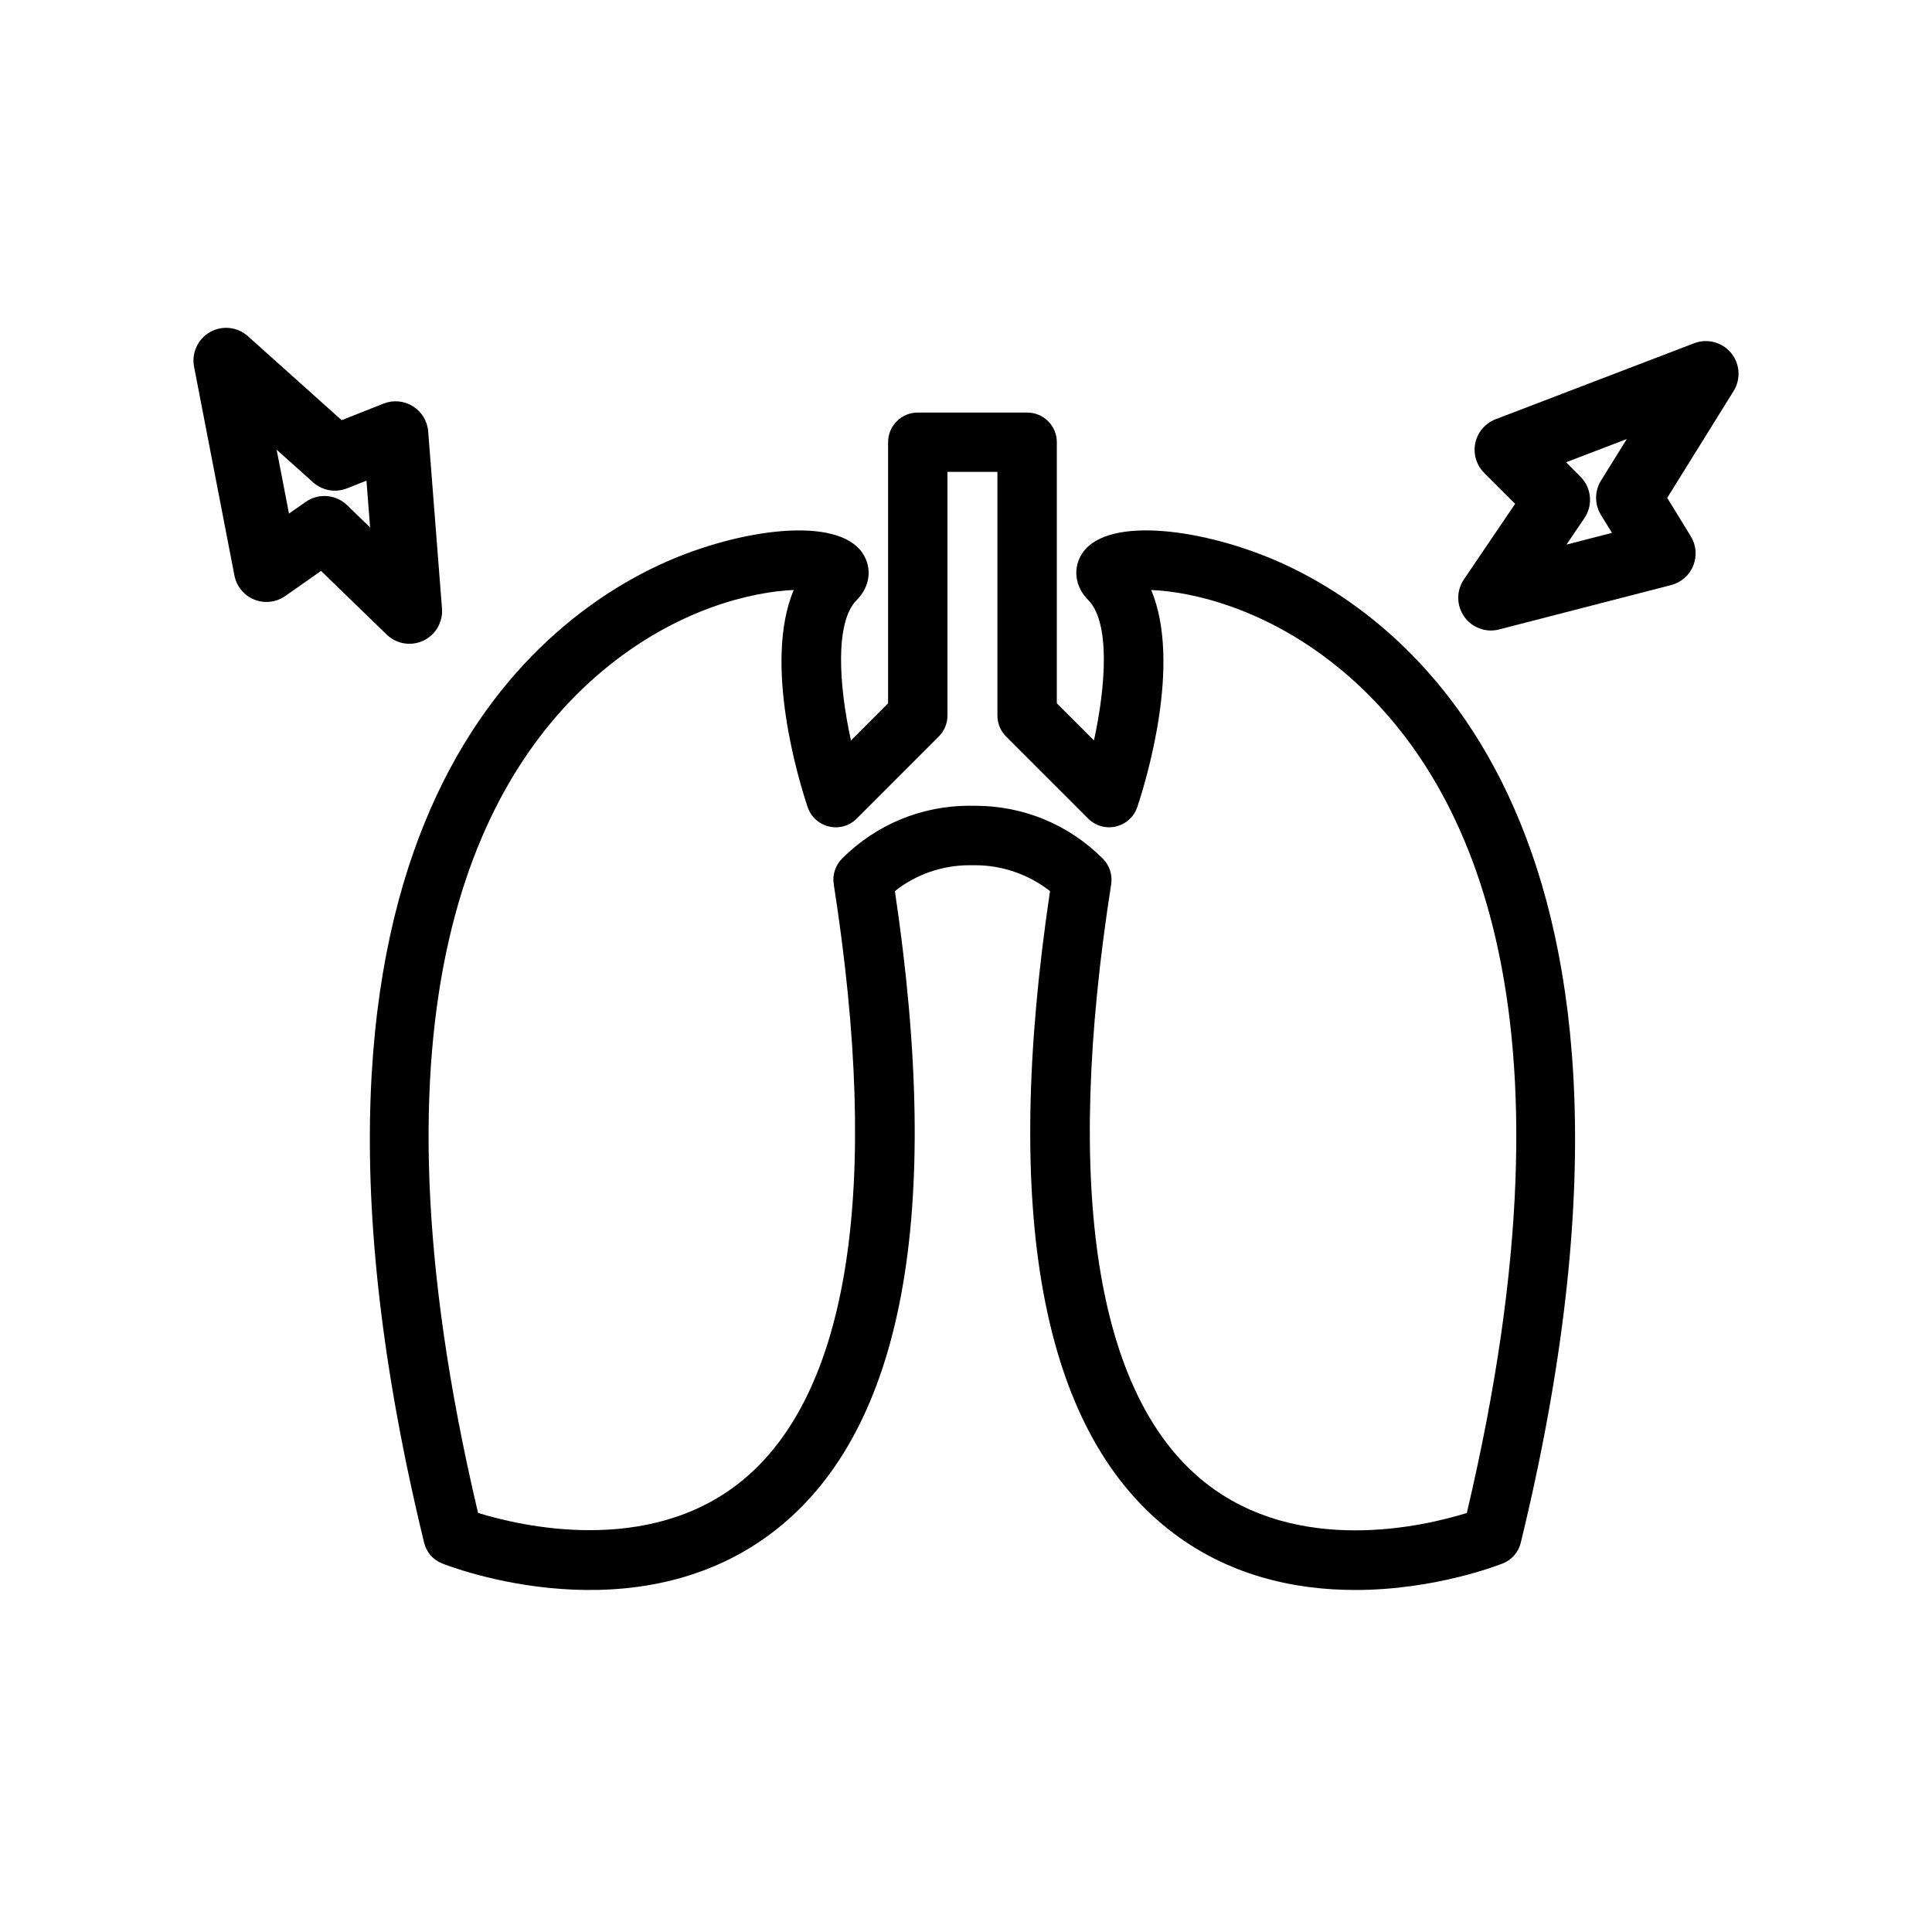
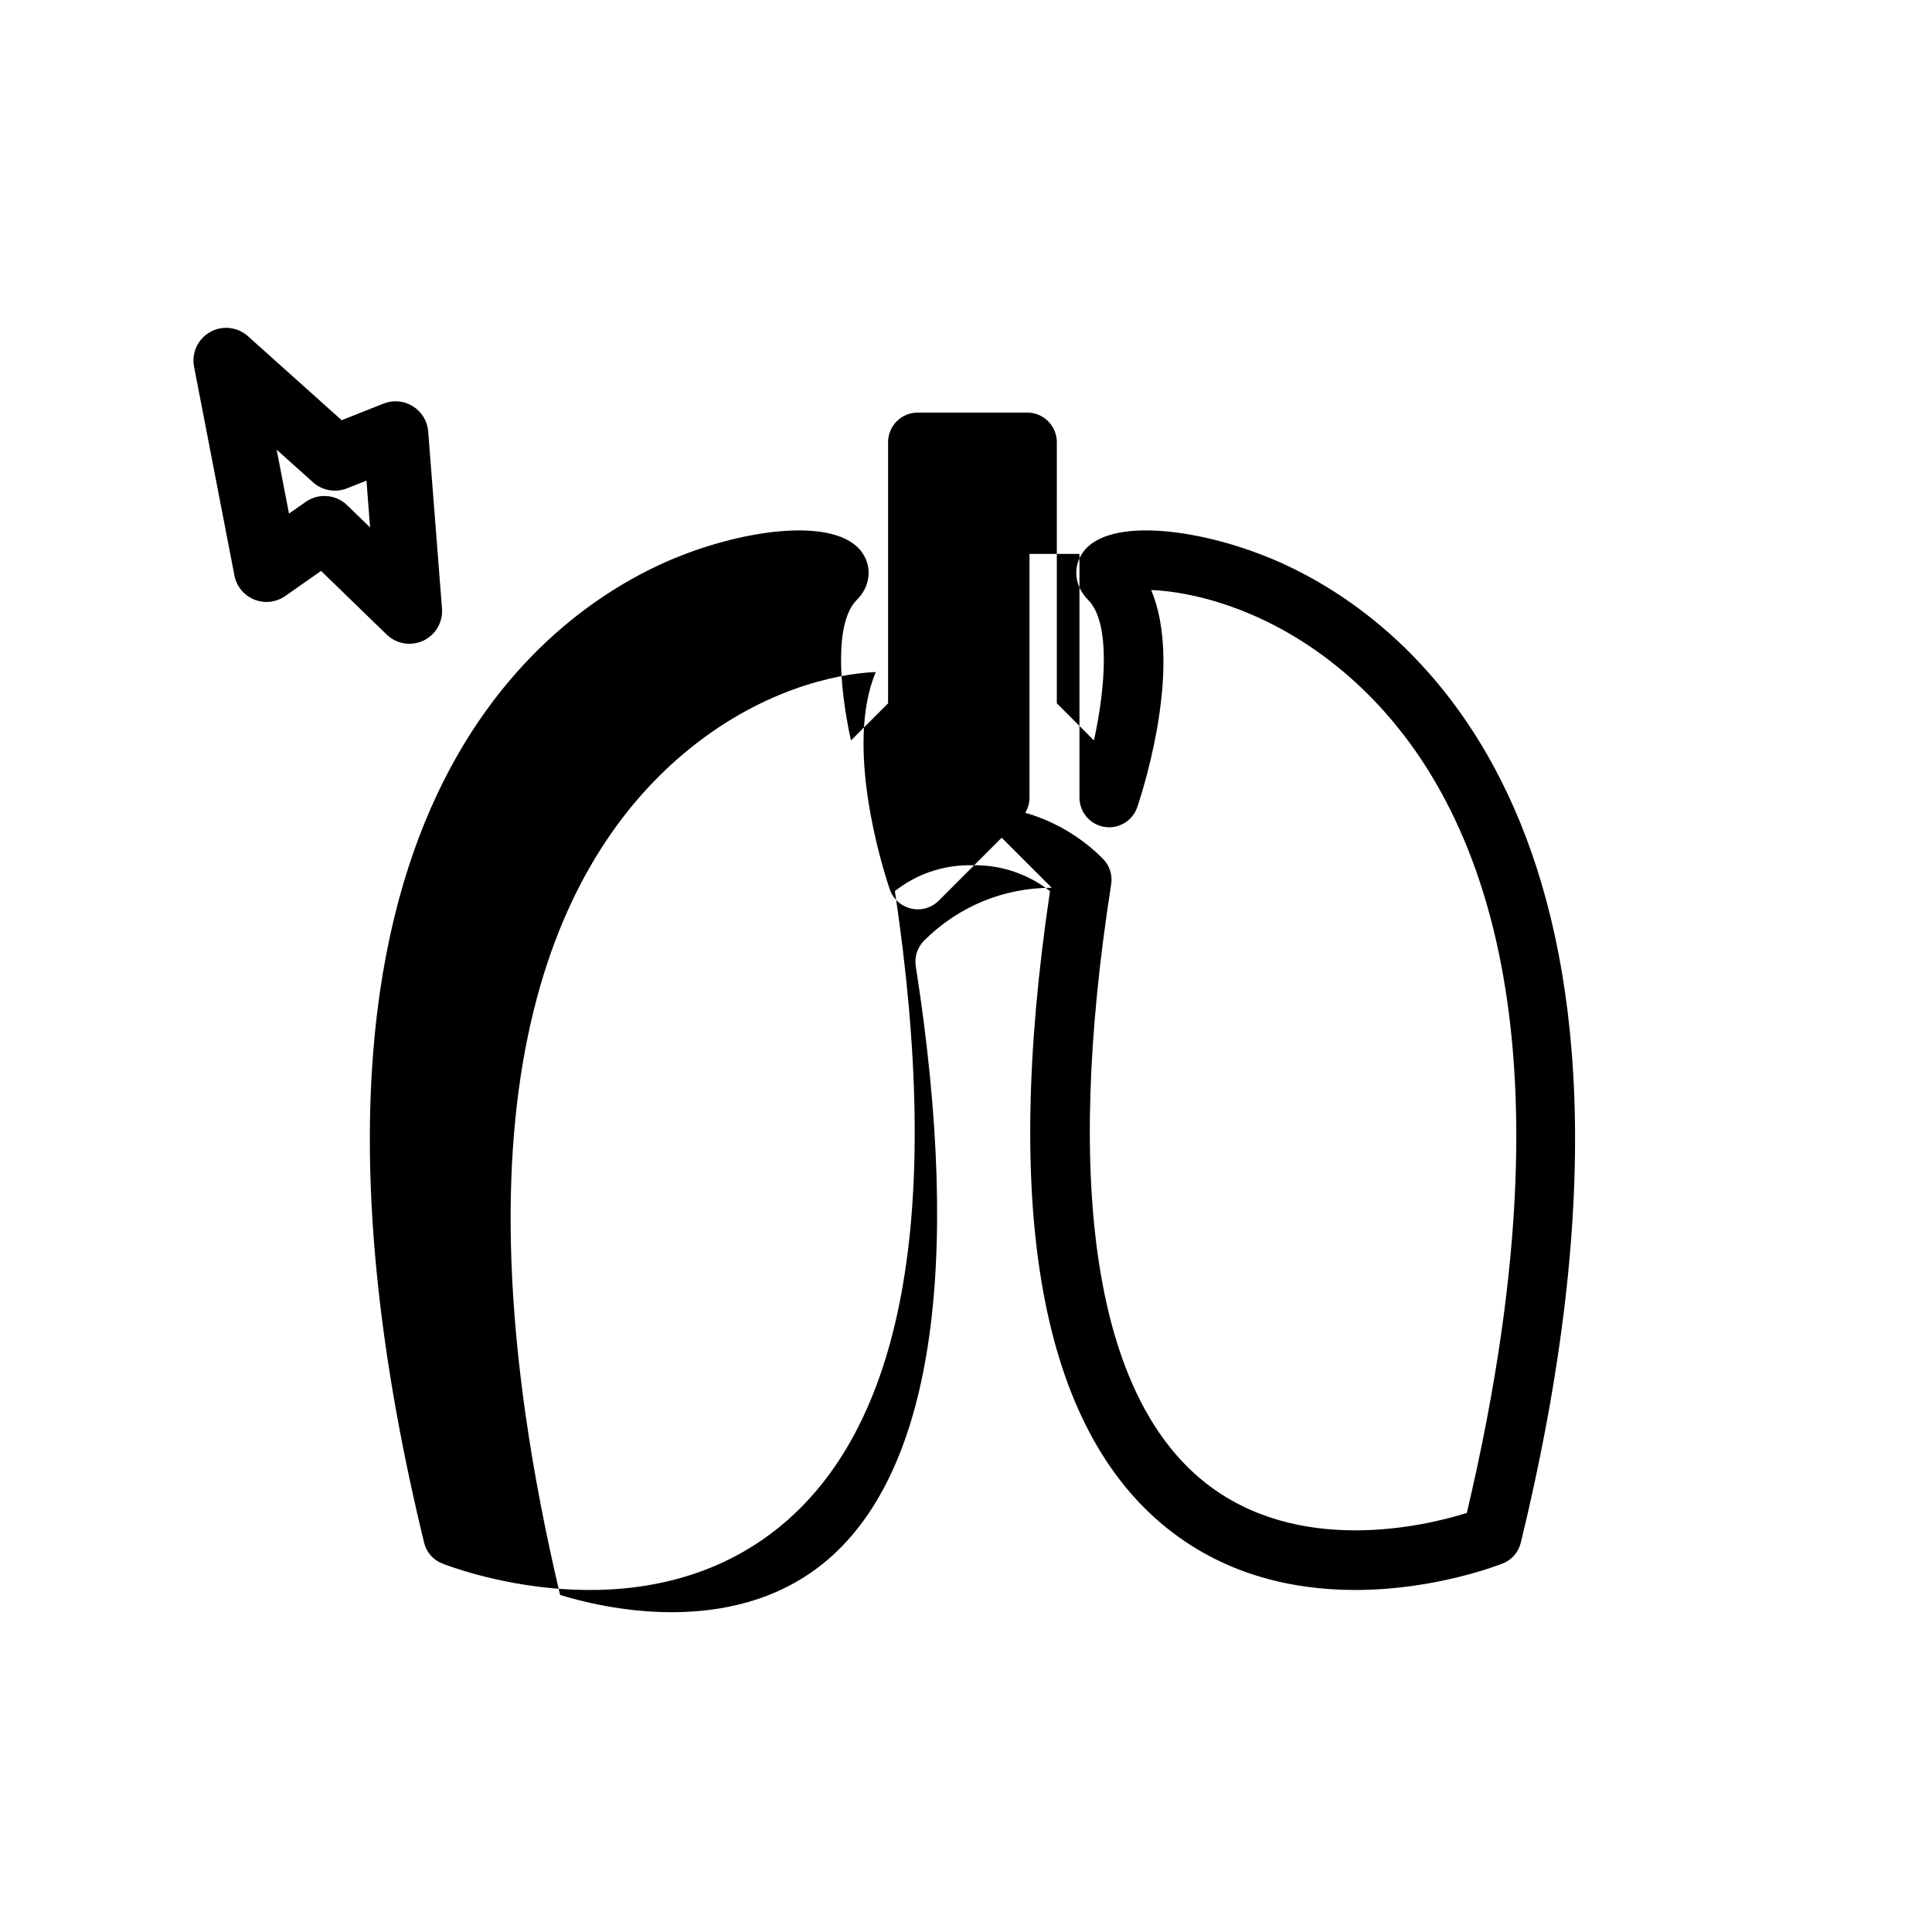
<svg xmlns="http://www.w3.org/2000/svg" fill="#000000" width="800px" height="800px" version="1.1" viewBox="144 144 512 512">
  <g>
-     <path d="m503.13 565.36c-15.758 0-33.887-3.652-49.676-16.227-33.441-26.637-43.926-83.488-31.188-168.98-5.613-4.394-12.652-6.859-19.82-6.859h-1.465c-7.281 0-14.191 2.41-19.824 6.852 12.746 85.504 2.262 142.35-31.188 168.99-36.945 29.422-86.738 10.016-88.836 9.18-2.367-0.945-4.129-2.977-4.727-5.449-45.785-188.25 29.289-244.38 63.691-259.78 19.941-8.914 45.656-12.449 52.422-2.594 2.691 3.91 2.106 8.934-1.461 12.496-5.828 5.832-4.773 22.508-1.547 37.246l9.84-9.844v-69.191c0-4.348 3.519-7.871 7.871-7.871h28.98c4.352 0 7.871 3.523 7.871 7.871l-0.004 69.188 9.84 9.836c3.223-14.75 4.273-31.426-1.539-37.238-3.566-3.562-4.152-8.586-1.461-12.496 6.773-9.855 32.488-6.328 52.422 2.594 34.402 15.398 109.48 71.535 63.684 259.78-0.602 2.477-2.359 4.504-4.727 5.449-1.199 0.48-18.047 7.051-39.16 7.051zm-102.15-207.82h1.469c12.777 0 24.785 4.973 33.809 14.008 1.777 1.781 2.598 4.297 2.215 6.781-12.617 80.711-4.039 135.52 24.789 158.48 24.715 19.68 58.348 11.609 69.457 8.148 31.766-134.48-0.102-195.44-32.656-222.91-20.059-16.93-40.445-21.27-50.977-21.688 8.148 19.473-1.383 50.602-3.684 57.5-0.859 2.586-3 4.543-5.656 5.168-2.652 0.637-5.441-0.164-7.371-2.094l-21.742-21.738c-1.477-1.477-2.305-3.481-2.305-5.566v-64.578h-13.238v64.578c0 2.086-0.832 4.09-2.305 5.566l-21.734 21.738c-1.922 1.934-4.711 2.738-7.371 2.094-2.66-0.625-4.797-2.582-5.656-5.168-2.297-6.894-11.832-38.027-3.684-57.5-10.531 0.414-30.91 4.758-50.977 21.688-32.559 27.473-64.43 88.414-32.672 222.89 11.164 3.445 44.934 11.492 69.543-8.195 28.773-23.008 37.316-77.789 24.715-158.43-0.383-2.484 0.438-5.004 2.215-6.785 9.031-9.023 21.047-14 33.816-14z" />
-     <path d="m539.11 311.09c-2.773 0-5.43-1.332-7.078-3.672-2.07-2.945-2.113-6.867-0.094-9.848l13.59-20.055-8.203-8.191c-2.07-2.07-2.961-5.059-2.352-7.93 0.617-2.871 2.637-5.238 5.379-6.289l52.625-20.145c3.469-1.32 7.406-0.297 9.777 2.574 2.367 2.867 2.637 6.926 0.676 10.086l-17.605 28.324 6.258 10.188c1.438 2.344 1.676 5.227 0.645 7.777-1.023 2.547-3.203 4.457-5.859 5.141l-45.586 11.758c-0.727 0.191-1.453 0.281-2.172 0.281zm19.914-44.578 3.805 3.809c2.941 2.934 3.383 7.543 1.059 10.984l-4.762 7.019 12.059-3.113-2.926-4.758c-1.715-2.793-1.699-6.32 0.023-9.102l6.84-11.004z" />
+     <path d="m503.13 565.36c-15.758 0-33.887-3.652-49.676-16.227-33.441-26.637-43.926-83.488-31.188-168.98-5.613-4.394-12.652-6.859-19.82-6.859h-1.465c-7.281 0-14.191 2.41-19.824 6.852 12.746 85.504 2.262 142.35-31.188 168.99-36.945 29.422-86.738 10.016-88.836 9.18-2.367-0.945-4.129-2.977-4.727-5.449-45.785-188.25 29.289-244.38 63.691-259.78 19.941-8.914 45.656-12.449 52.422-2.594 2.691 3.91 2.106 8.934-1.461 12.496-5.828 5.832-4.773 22.508-1.547 37.246l9.84-9.844v-69.191c0-4.348 3.519-7.871 7.871-7.871h28.98c4.352 0 7.871 3.523 7.871 7.871l-0.004 69.188 9.84 9.836c3.223-14.75 4.273-31.426-1.539-37.238-3.566-3.562-4.152-8.586-1.461-12.496 6.773-9.855 32.488-6.328 52.422 2.594 34.402 15.398 109.48 71.535 63.684 259.78-0.602 2.477-2.359 4.504-4.727 5.449-1.199 0.48-18.047 7.051-39.16 7.051zm-102.15-207.82h1.469c12.777 0 24.785 4.973 33.809 14.008 1.777 1.781 2.598 4.297 2.215 6.781-12.617 80.711-4.039 135.52 24.789 158.48 24.715 19.68 58.348 11.609 69.457 8.148 31.766-134.48-0.102-195.44-32.656-222.91-20.059-16.93-40.445-21.27-50.977-21.688 8.148 19.473-1.383 50.602-3.684 57.5-0.859 2.586-3 4.543-5.656 5.168-2.652 0.637-5.441-0.164-7.371-2.094c-1.477-1.477-2.305-3.481-2.305-5.566v-64.578h-13.238v64.578c0 2.086-0.832 4.09-2.305 5.566l-21.734 21.738c-1.922 1.934-4.711 2.738-7.371 2.094-2.66-0.625-4.797-2.582-5.656-5.168-2.297-6.894-11.832-38.027-3.684-57.5-10.531 0.414-30.91 4.758-50.977 21.688-32.559 27.473-64.43 88.414-32.672 222.89 11.164 3.445 44.934 11.492 69.543-8.195 28.773-23.008 37.316-77.789 24.715-158.43-0.383-2.484 0.438-5.004 2.215-6.785 9.031-9.023 21.047-14 33.816-14z" />
    <path d="m252.5 314.61c-2.207 0-4.379-0.84-6.031-2.445l-17.387-16.867-9.488 6.656c-2.41 1.691-5.496 2.035-8.219 0.938-2.715-1.098-4.691-3.504-5.25-6.383l-10.695-55.32c-0.711-3.652 0.996-7.344 4.227-9.18 3.231-1.836 7.281-1.406 10.047 1.086l24.836 22.258 11.113-4.398c2.562-1.012 5.438-0.746 7.769 0.711 2.332 1.453 3.84 3.934 4.051 6.672l3.66 46.941c0.277 3.59-1.691 6.977-4.957 8.512-1.172 0.551-2.426 0.82-3.676 0.82zm-22.527-39.168c2.191 0 4.363 0.828 6.031 2.445l6.078 5.902-0.965-12.414-5.184 2.055c-3.043 1.199-6.519 0.586-8.965-1.605l-9.656-8.652 3.273 16.934 4.414-3.094c1.504-1.055 3.238-1.57 4.973-1.57z" />
  </g>
</svg>